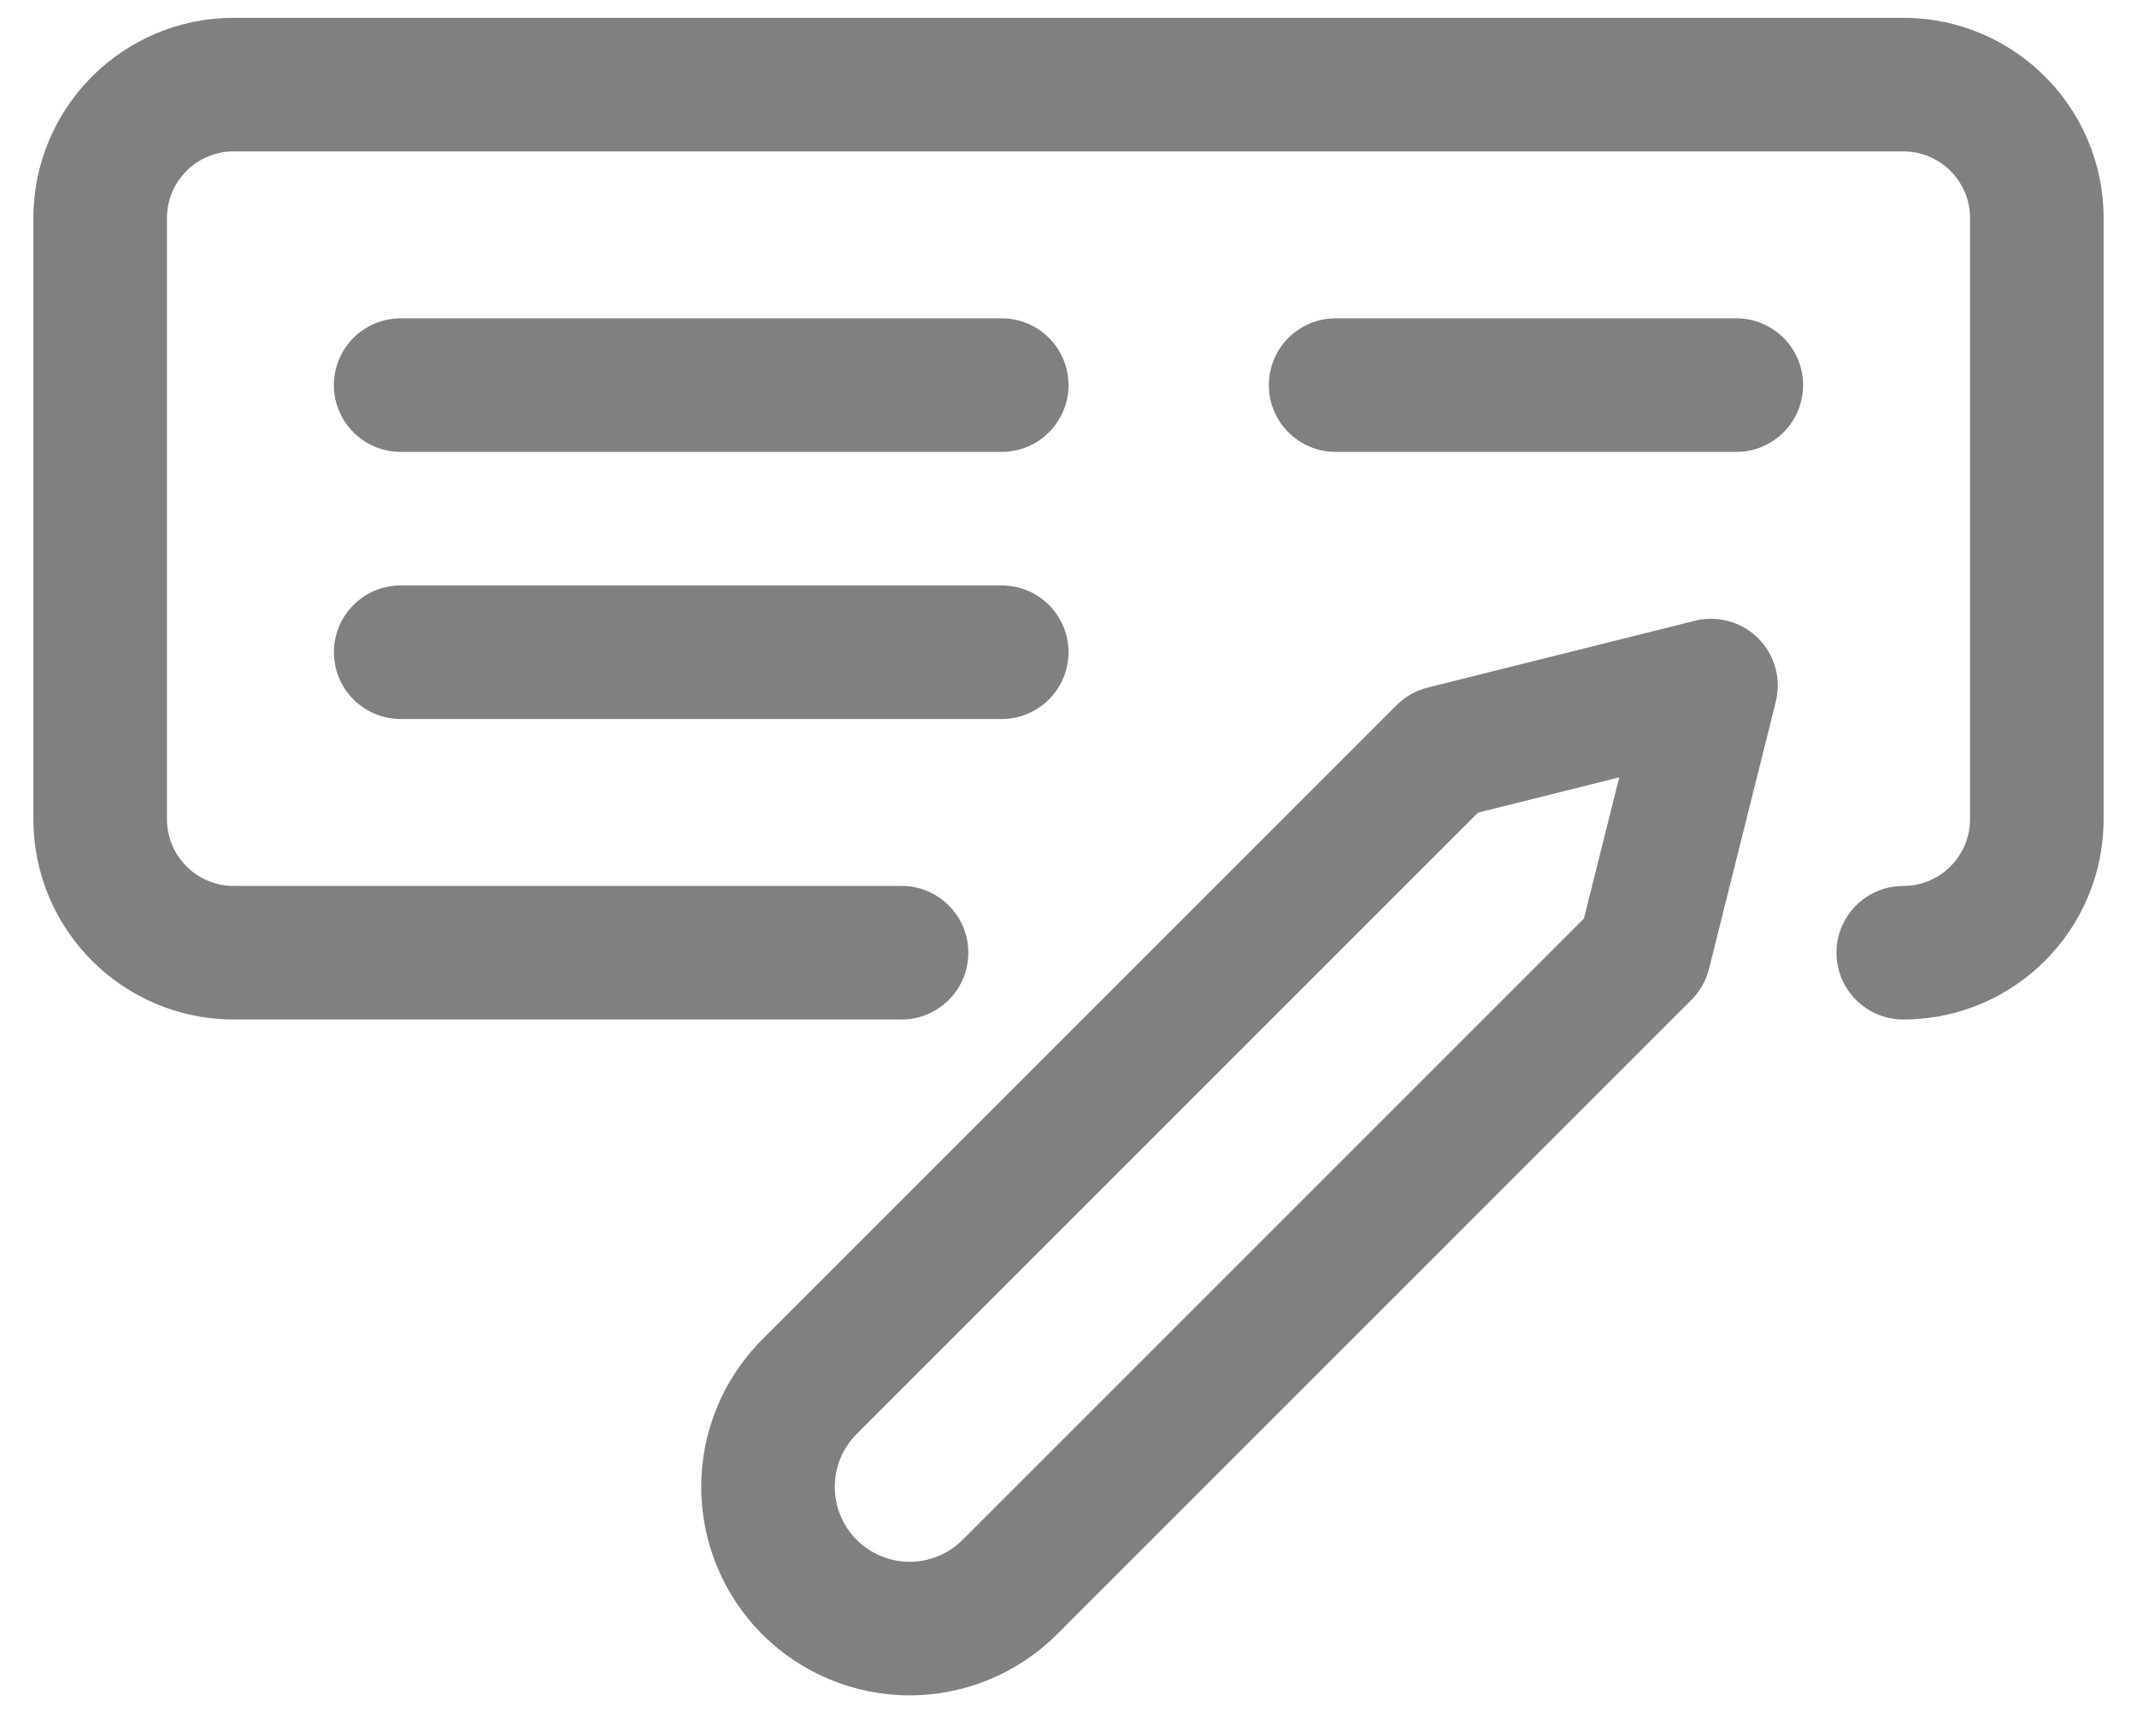
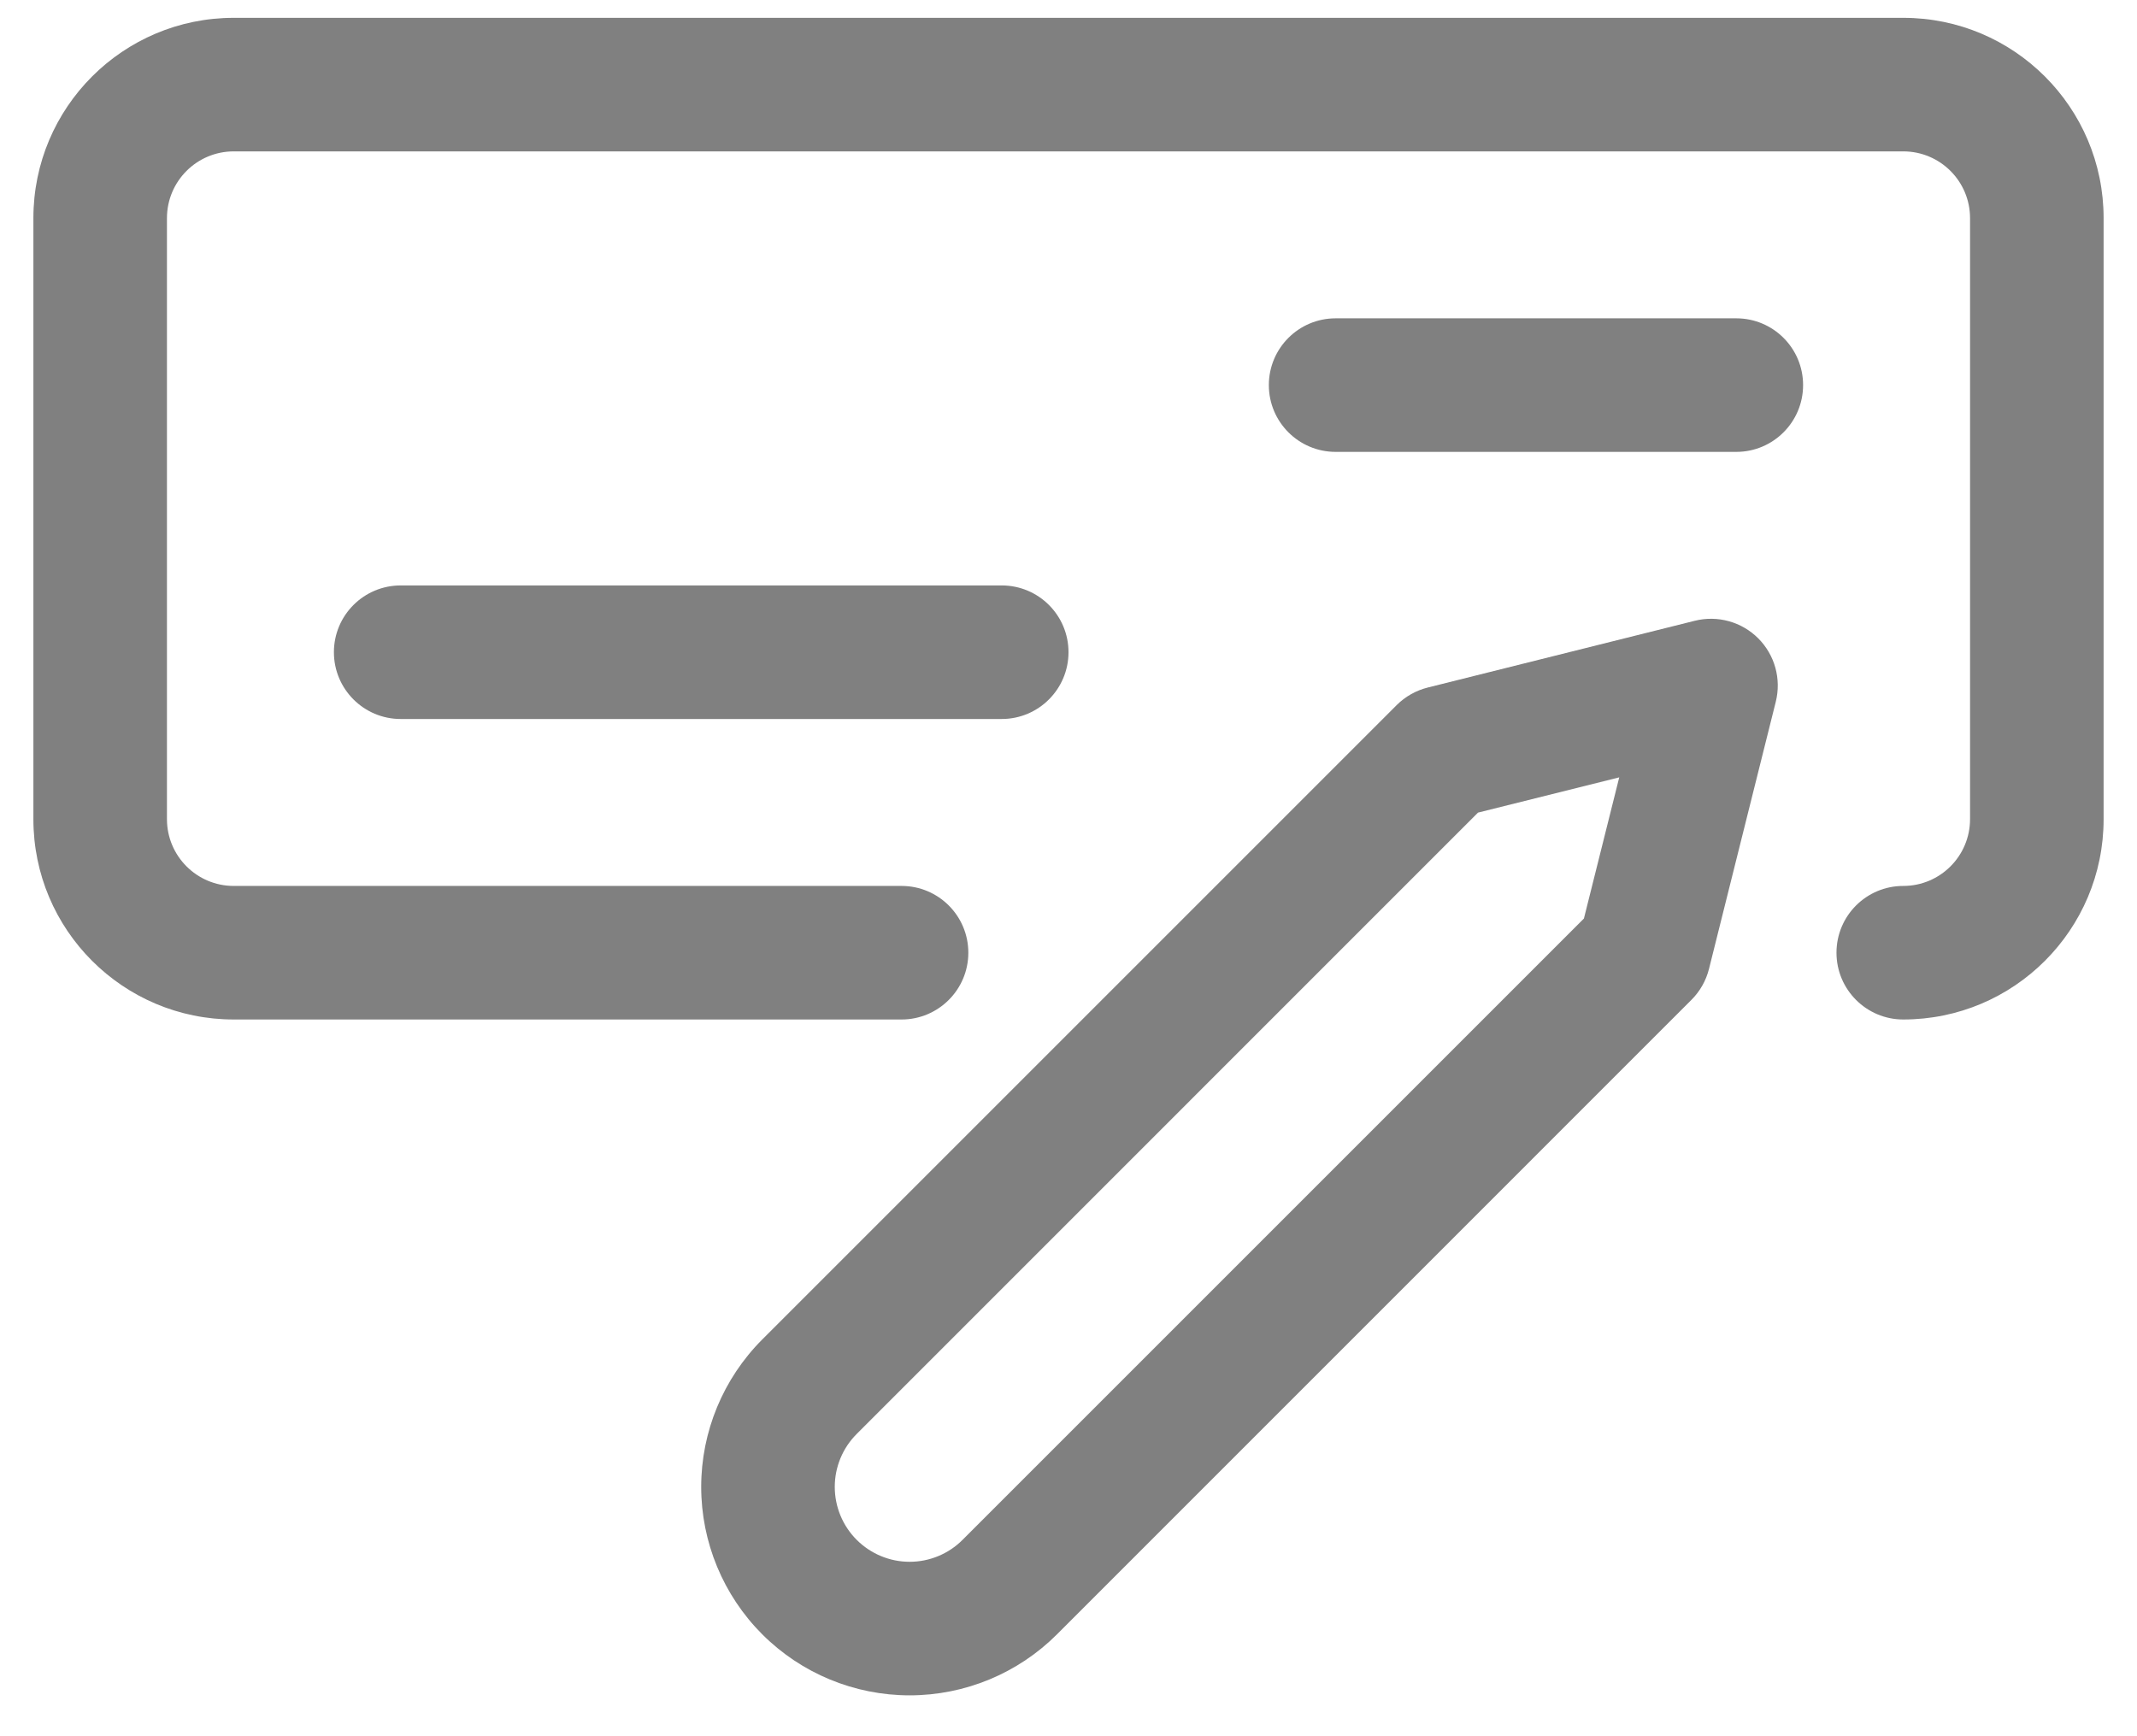
<svg xmlns="http://www.w3.org/2000/svg" width="32" height="26" viewBox="0 0 32 26" fill="none">
  <path fill-rule="evenodd" clip-rule="evenodd" d="M0.5 3.267C0.5 1.61 1.843 0.267 3.5 0.267H28.5C30.157 0.267 31.5 1.61 31.5 3.267V12.267C31.5 13.924 30.157 15.267 28.5 15.267C27.948 15.267 27.5 14.819 27.5 14.267C27.5 13.714 27.948 13.267 28.5 13.267C29.052 13.267 29.5 12.819 29.5 12.267V3.267C29.5 2.714 29.052 2.267 28.5 2.267H3.5C2.948 2.267 2.5 2.714 2.5 3.267V12.267C2.5 12.819 2.948 13.267 3.5 13.267H13.5C14.052 13.267 14.5 13.714 14.5 14.267C14.5 14.819 14.052 15.267 13.5 15.267H3.5C1.843 15.267 0.5 13.924 0.5 12.267V3.267Z" fill="#808080" />
  <path fill-rule="evenodd" clip-rule="evenodd" d="M13.621 23.388C13.918 23.388 14.204 23.27 14.414 23.059L23.718 13.755L24.247 11.641L22.132 12.169L12.828 21.474C12.618 21.684 12.5 21.969 12.5 22.266C12.5 22.564 12.618 22.849 12.828 23.059C13.039 23.27 13.324 23.388 13.621 23.388ZM15.828 24.474C15.243 25.059 14.449 25.388 13.621 25.388C12.793 25.388 11.999 25.059 11.414 24.474C10.829 23.888 10.5 23.094 10.5 22.266C10.5 21.439 10.829 20.645 11.414 20.059L20.914 10.559C21.042 10.431 21.203 10.34 21.379 10.296L25.379 9.296C25.719 9.211 26.08 9.311 26.328 9.559C26.577 9.808 26.676 10.168 26.591 10.509L25.591 14.509C25.547 14.685 25.456 14.845 25.328 14.973L15.828 24.474Z" fill="#808080" />
-   <path fill-rule="evenodd" clip-rule="evenodd" d="M5 5.767C5 5.214 5.448 4.767 6 4.767H15C15.552 4.767 16 5.214 16 5.767C16 6.319 15.552 6.767 15 6.767H6C5.448 6.767 5 6.319 5 5.767Z" fill="#808080" />
  <path fill-rule="evenodd" clip-rule="evenodd" d="M19 5.767C19 5.214 19.448 4.767 20 4.767H26C26.552 4.767 27 5.214 27 5.767C27 6.319 26.552 6.767 26 6.767H20C19.448 6.767 19 6.319 19 5.767Z" fill="#808080" />
  <path fill-rule="evenodd" clip-rule="evenodd" d="M5 9.767C5 9.214 5.448 8.767 6 8.767H15C15.552 8.767 16 9.214 16 9.767C16 10.319 15.552 10.767 15 10.767H6C5.448 10.767 5 10.319 5 9.767Z" fill="#808080" />
</svg>